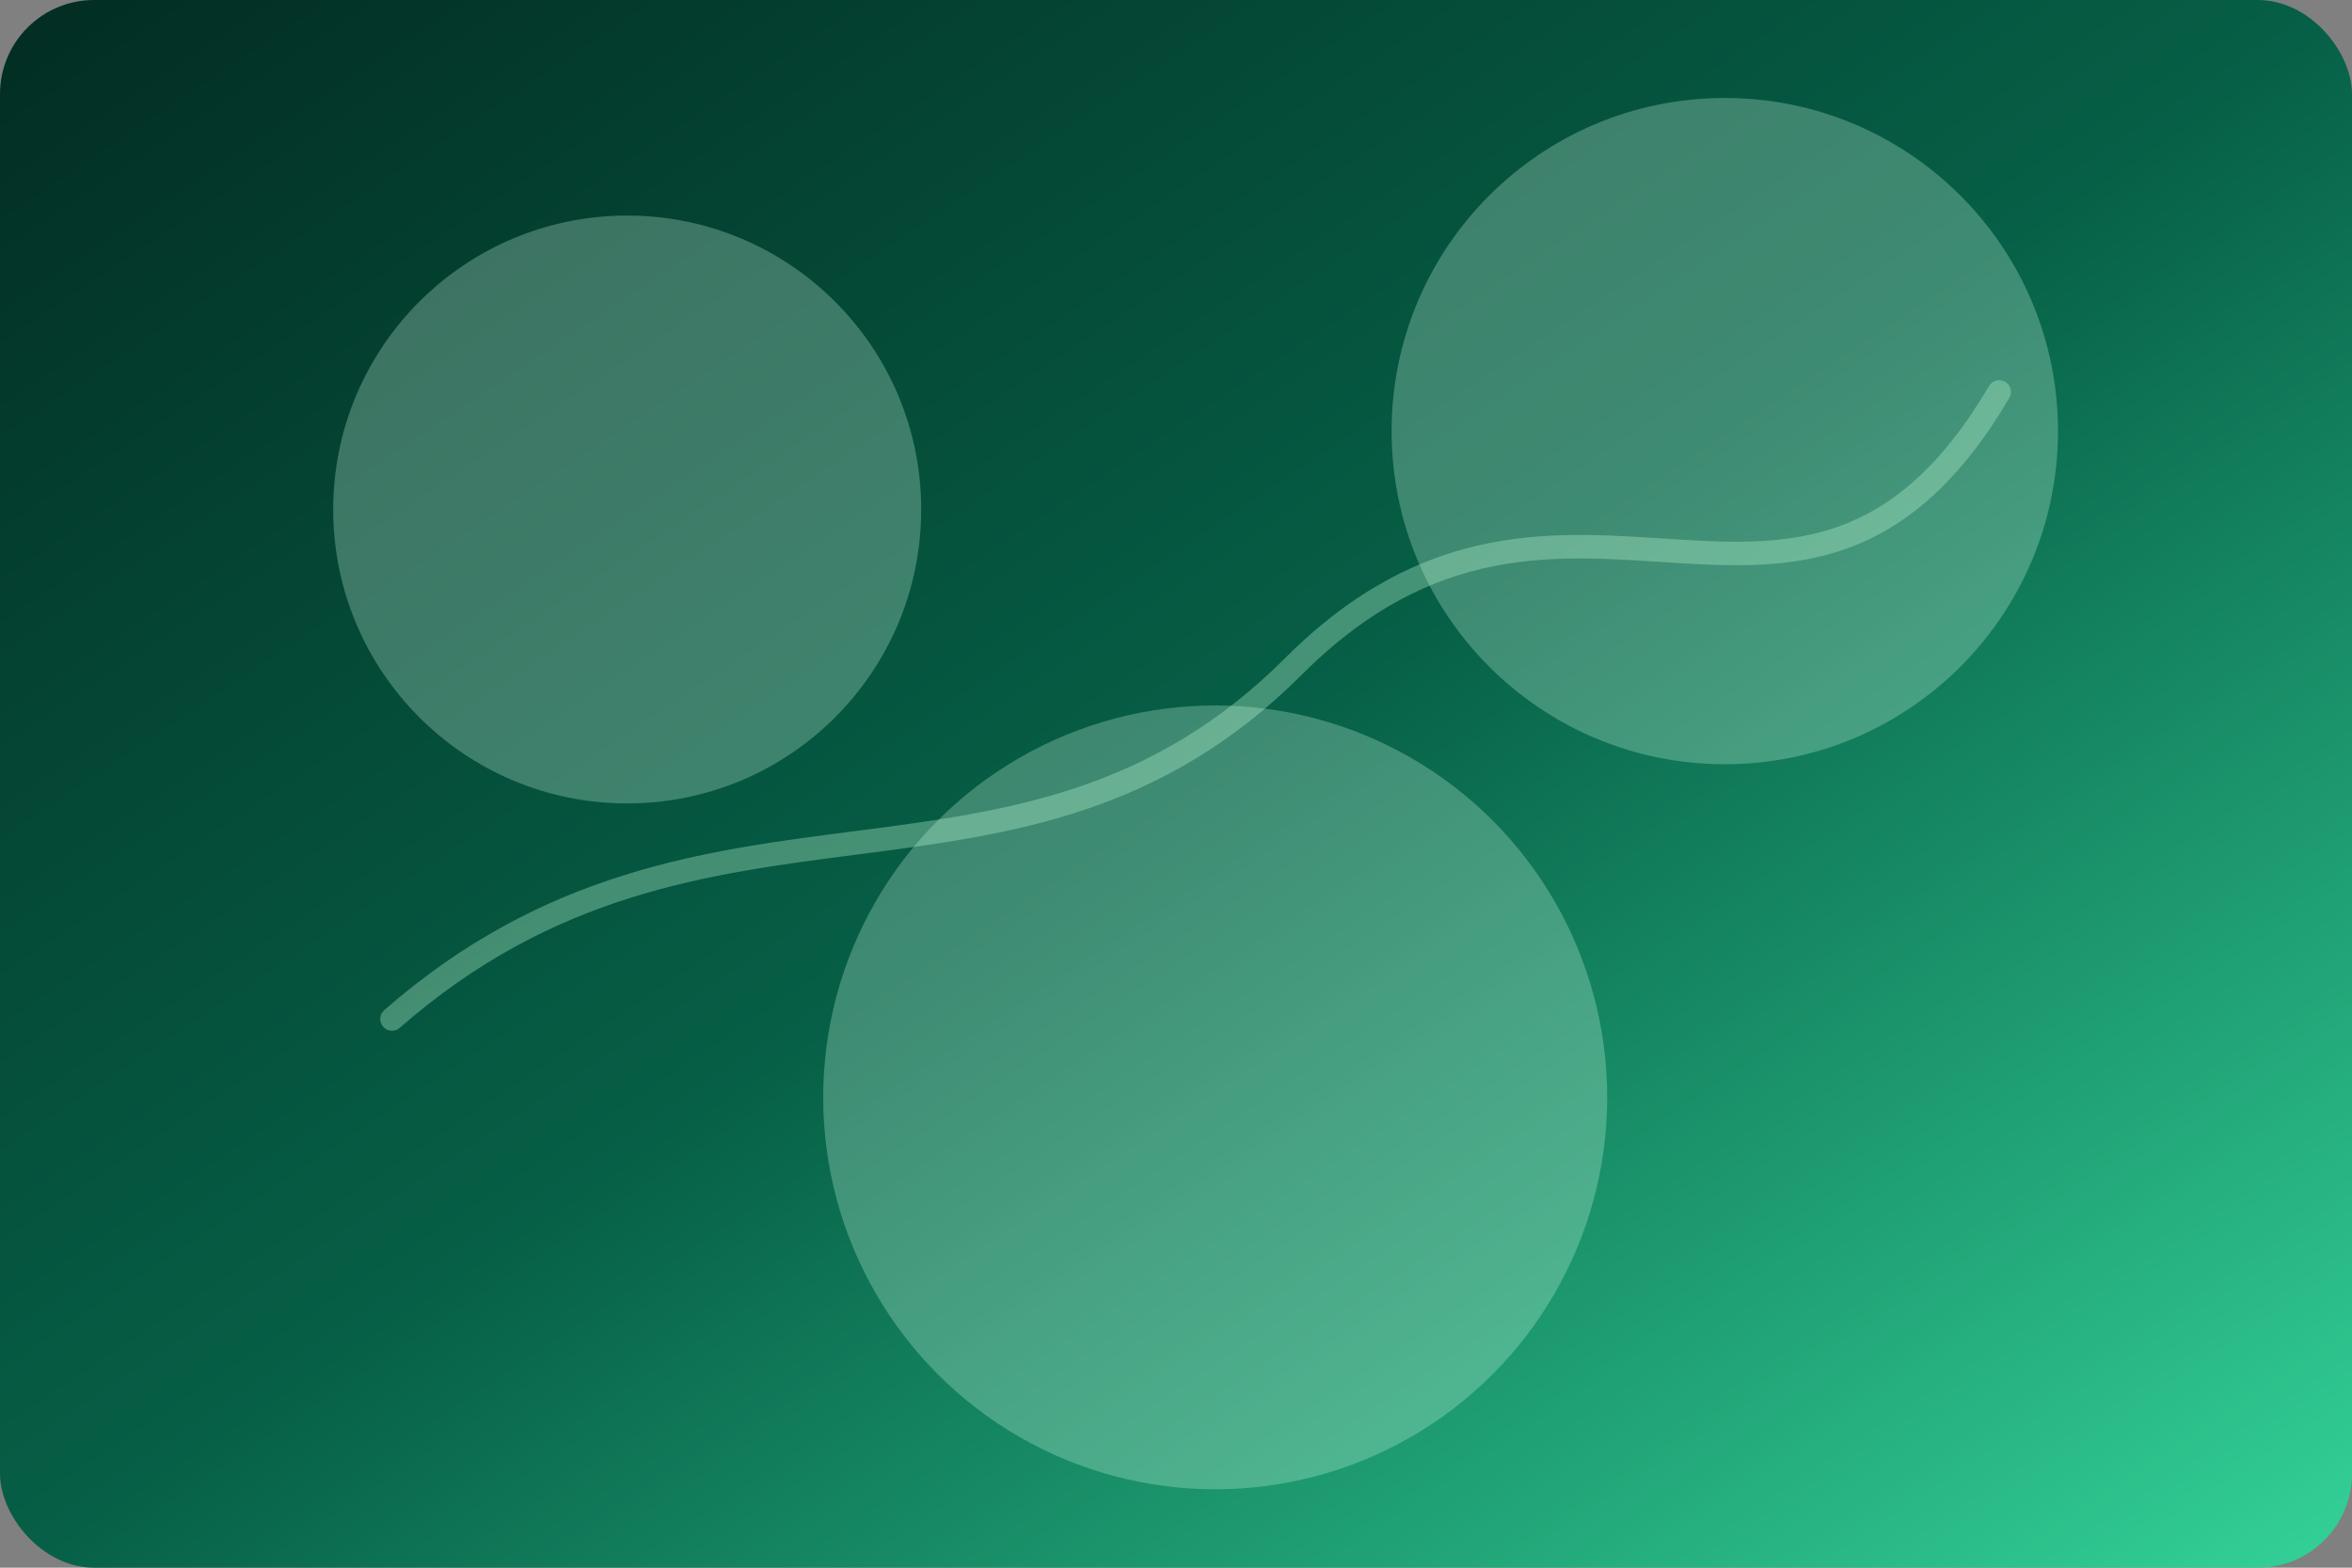
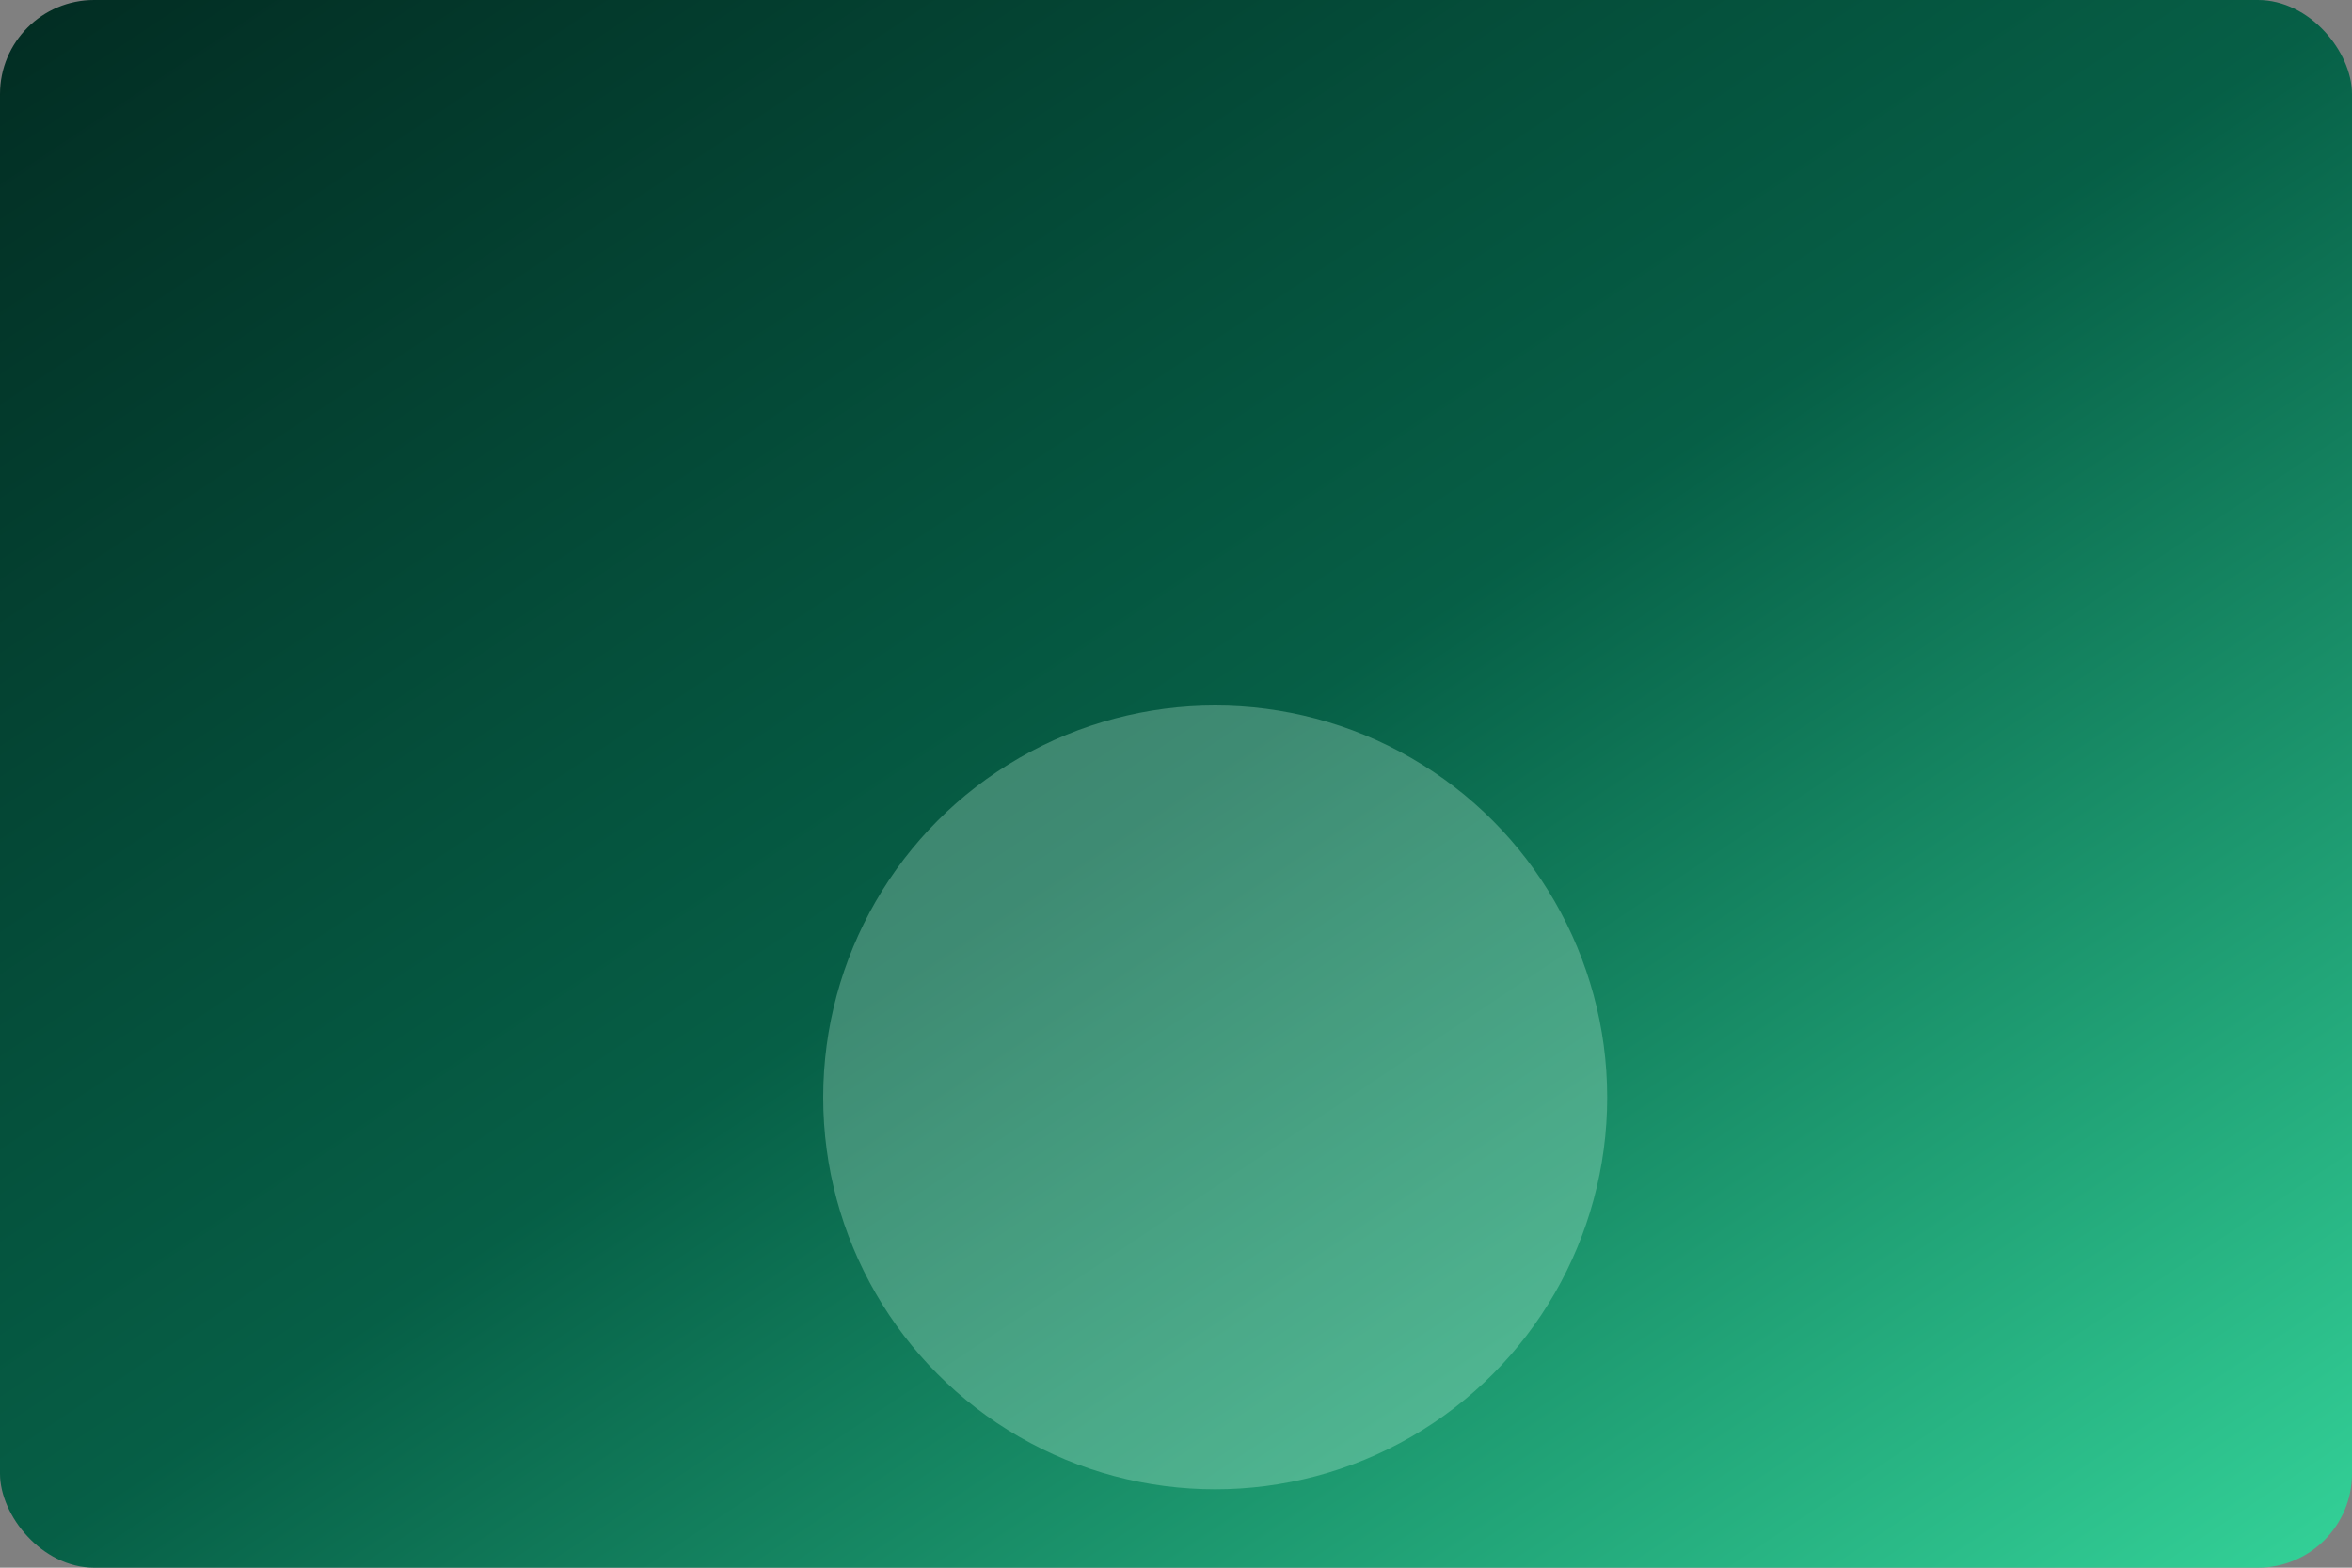
<svg xmlns="http://www.w3.org/2000/svg" viewBox="0 0 1200 800" preserveAspectRatio="xMidYMid slice">
  <rect x="0" y="0" width="1200" height="800" fill="#808080" stroke="none" />
  <defs>
    <linearGradient id="sustainGradient" x1="0" y1="0" x2="1" y2="1">
      <stop offset="0%" stop-color="#022c22" />
      <stop offset="50%" stop-color="#065f46" />
      <stop offset="100%" stop-color="#34d399" />
    </linearGradient>
  </defs>
  <rect width="1200" height="800" fill="url(#sustainGradient)" rx="48" />
  <g opacity="0.28" fill="#d1fae5">
-     <circle cx="320" cy="260" r="150" />
-     <circle cx="880" cy="220" r="170" />
    <circle cx="620" cy="560" r="200" />
  </g>
  <g opacity="0.35" stroke="#bbf7d0" stroke-width="12" fill="none" stroke-linecap="round">
-     <path d="M200 520c160-140 320-40 460-180s260 30 360-140" />
-   </g>
+     </g>
</svg>